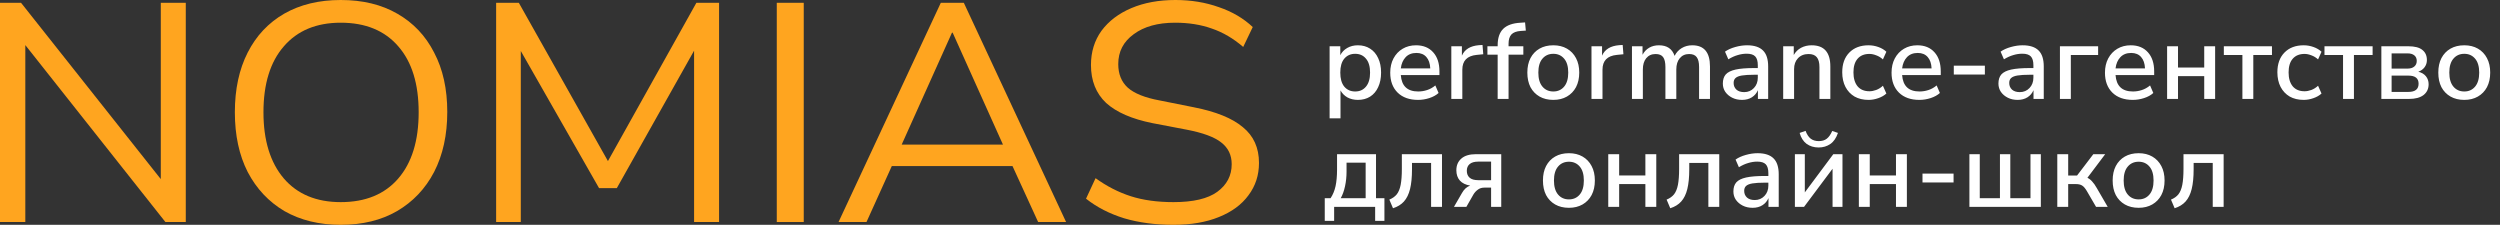
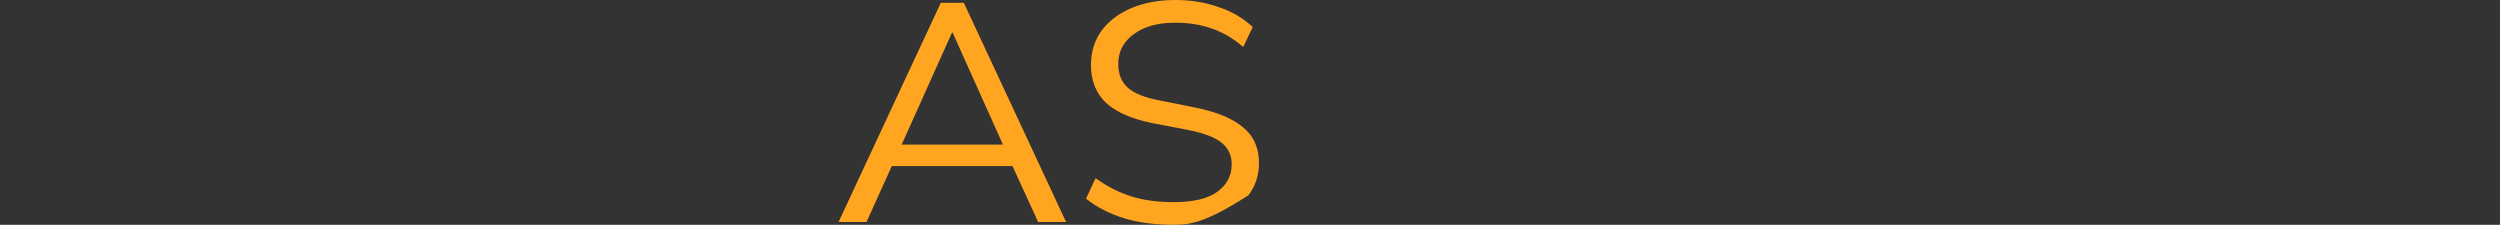
<svg xmlns="http://www.w3.org/2000/svg" width="278" height="25" viewBox="0 0 278 25" fill="none">
  <rect x="0" y="0" width="278" height="25" fill="#333333" stroke="none" />
-   <path d="M0 24.689V0.311H2.34L17.88 19.917V0.311H20.659V24.689H18.392L2.815 5.014V24.689H0Z" fill="#FFA51F" />
-   <path d="M37.89 25C35.501 25 33.417 24.493 31.637 23.479C29.882 22.441 28.517 20.989 27.542 19.122C26.591 17.255 26.116 15.041 26.116 12.483C26.116 9.924 26.591 7.711 27.542 5.844C28.492 3.976 29.845 2.536 31.601 1.521C33.38 0.507 35.476 0 37.89 0C40.327 0 42.424 0.507 44.179 1.521C45.958 2.536 47.323 3.976 48.274 5.844C49.249 7.688 49.737 9.889 49.737 12.448C49.737 15.007 49.249 17.231 48.274 19.122C47.299 20.989 45.922 22.441 44.142 23.479C42.387 24.493 40.303 25 37.89 25ZM37.89 22.476C40.644 22.476 42.777 21.6 44.288 19.848C45.8 18.096 46.556 15.641 46.556 12.483C46.556 9.325 45.8 6.881 44.288 5.152C42.777 3.4 40.644 2.524 37.89 2.524C35.184 2.524 33.075 3.4 31.564 5.152C30.053 6.881 29.297 9.325 29.297 12.483C29.297 15.618 30.053 18.073 31.564 19.848C33.075 21.6 35.184 22.476 37.89 22.476Z" fill="#FFA51F" />
-   <path d="M55.17 24.689V0.311H57.693L67.602 17.912L77.438 0.311H79.961V24.689H77.182V5.636L68.59 20.92H66.615L57.913 5.671V24.689H55.17Z" fill="#FFA51F" />
-   <path d="M86.377 24.689V0.311H89.376V24.689H86.377Z" fill="#FFA51F" />
  <path d="M93.246 24.689L104.618 0.311H107.177L118.549 24.689H115.441L112.589 18.465H99.17L96.354 24.689H93.246ZM105.861 3.631L100.267 16.079H111.529L105.934 3.631H105.861Z" fill="#FFA51F" />
-   <path d="M130.493 25C128.47 25 126.642 24.758 125.008 24.274C123.375 23.767 121.961 23.041 120.767 22.095L121.827 19.813C123.07 20.712 124.375 21.381 125.74 21.819C127.105 22.257 128.689 22.476 130.493 22.476C132.687 22.476 134.308 22.095 135.356 21.335C136.429 20.551 136.965 19.525 136.965 18.257C136.965 17.243 136.575 16.436 135.795 15.837C135.039 15.237 133.76 14.765 131.956 14.419L128.153 13.693C125.862 13.232 124.143 12.483 122.997 11.445C121.876 10.385 121.315 8.979 121.315 7.227C121.315 5.775 121.705 4.507 122.485 3.423C123.29 2.34 124.399 1.498 125.813 0.899C127.227 0.3 128.86 0 130.713 0C132.443 0 134.052 0.265 135.539 0.795C137.026 1.302 138.281 2.04 139.305 3.008L138.245 5.221C137.148 4.276 135.99 3.596 134.771 3.181C133.552 2.743 132.187 2.524 130.676 2.524C128.75 2.524 127.215 2.951 126.069 3.804C124.923 4.633 124.35 5.74 124.35 7.123C124.35 8.23 124.704 9.106 125.411 9.751C126.142 10.396 127.324 10.869 128.957 11.169L132.76 11.93C135.222 12.414 137.038 13.151 138.208 14.143C139.403 15.111 140 16.436 140 18.119C140 19.479 139.61 20.678 138.83 21.715C138.074 22.752 136.977 23.559 135.539 24.136C134.125 24.712 132.443 25 130.493 25Z" fill="#FFA51F" />
-   <path d="M147.852 13.16V5.144H149.04V6.14C149.208 5.804 149.464 5.536 149.808 5.336C150.152 5.136 150.548 5.036 150.996 5.036C151.516 5.036 151.968 5.16 152.352 5.408C152.744 5.656 153.044 6.008 153.252 6.464C153.468 6.912 153.576 7.448 153.576 8.072C153.576 8.696 153.468 9.236 153.252 9.692C153.044 10.148 152.744 10.5 152.352 10.748C151.968 10.988 151.516 11.108 150.996 11.108C150.564 11.108 150.176 11.016 149.832 10.832C149.496 10.64 149.24 10.38 149.064 10.052V13.16H147.852ZM150.696 10.172C151.2 10.172 151.6 9.992 151.896 9.632C152.2 9.272 152.352 8.752 152.352 8.072C152.352 7.392 152.2 6.876 151.896 6.524C151.6 6.164 151.2 5.984 150.696 5.984C150.192 5.984 149.788 6.164 149.484 6.524C149.188 6.876 149.04 7.392 149.04 8.072C149.04 8.752 149.188 9.272 149.484 9.632C149.788 9.992 150.192 10.172 150.696 10.172ZM157.69 11.108C156.73 11.108 155.974 10.84 155.422 10.304C154.87 9.76 154.594 9.02 154.594 8.084C154.594 7.484 154.714 6.956 154.954 6.5C155.202 6.036 155.542 5.676 155.974 5.42C156.406 5.164 156.902 5.036 157.462 5.036C158.27 5.036 158.906 5.296 159.37 5.816C159.834 6.328 160.066 7.036 160.066 7.94V8.348H155.77C155.858 9.564 156.502 10.172 157.702 10.172C158.038 10.172 158.366 10.12 158.686 10.016C159.014 9.912 159.322 9.74 159.61 9.5L159.97 10.34C159.706 10.58 159.366 10.768 158.95 10.904C158.534 11.04 158.114 11.108 157.69 11.108ZM157.51 5.888C157.006 5.888 156.606 6.044 156.31 6.356C156.014 6.668 155.834 7.084 155.77 7.604H159.046C159.022 7.06 158.878 6.64 158.614 6.344C158.35 6.04 157.982 5.888 157.51 5.888ZM161.387 11V5.144H162.563V6.188C162.867 5.492 163.499 5.104 164.459 5.024L164.855 5L164.939 6.032L164.207 6.104C163.143 6.208 162.611 6.756 162.611 7.748V11H161.387ZM166.54 11V6.08H165.4V5.144H166.54V5.036C166.54 4.228 166.744 3.62 167.152 3.212C167.568 2.804 168.204 2.576 169.06 2.528L169.588 2.492L169.672 3.404L169.12 3.44C168.632 3.472 168.28 3.604 168.064 3.836C167.856 4.068 167.752 4.412 167.752 4.868V5.144H169.396V6.08H167.752V11H166.54ZM172.732 11.108C172.14 11.108 171.628 10.984 171.196 10.736C170.764 10.488 170.428 10.14 170.188 9.692C169.956 9.236 169.84 8.696 169.84 8.072C169.84 7.448 169.956 6.912 170.188 6.464C170.428 6.008 170.764 5.656 171.196 5.408C171.628 5.16 172.14 5.036 172.732 5.036C173.308 5.036 173.812 5.16 174.244 5.408C174.676 5.656 175.012 6.008 175.252 6.464C175.492 6.912 175.612 7.448 175.612 8.072C175.612 8.696 175.492 9.236 175.252 9.692C175.012 10.14 174.676 10.488 174.244 10.736C173.812 10.984 173.308 11.108 172.732 11.108ZM172.732 10.172C173.228 10.172 173.628 9.992 173.932 9.632C174.236 9.272 174.388 8.752 174.388 8.072C174.388 7.392 174.236 6.876 173.932 6.524C173.628 6.164 173.228 5.984 172.732 5.984C172.228 5.984 171.824 6.164 171.52 6.524C171.216 6.876 171.064 7.392 171.064 8.072C171.064 8.752 171.216 9.272 171.52 9.632C171.824 9.992 172.228 10.172 172.732 10.172ZM176.973 11V5.144H178.149V6.188C178.453 5.492 179.085 5.104 180.045 5.024L180.441 5L180.525 6.032L179.793 6.104C178.729 6.208 178.197 6.756 178.197 7.748V11H176.973ZM181.474 11V5.144H182.65V6.092C182.826 5.756 183.07 5.496 183.382 5.312C183.694 5.128 184.058 5.036 184.474 5.036C185.37 5.036 185.95 5.428 186.214 6.212C186.398 5.844 186.662 5.556 187.006 5.348C187.35 5.14 187.742 5.036 188.182 5.036C189.494 5.036 190.15 5.82 190.15 7.388V11H188.938V7.448C188.938 6.952 188.85 6.588 188.674 6.356C188.506 6.124 188.226 6.008 187.834 6.008C187.394 6.008 187.046 6.164 186.79 6.476C186.534 6.78 186.406 7.196 186.406 7.724V11H185.194V7.448C185.194 6.952 185.11 6.588 184.942 6.356C184.774 6.124 184.494 6.008 184.102 6.008C183.662 6.008 183.314 6.164 183.058 6.476C182.81 6.78 182.686 7.196 182.686 7.724V11H181.474ZM193.716 11.108C193.308 11.108 192.944 11.028 192.624 10.868C192.304 10.708 192.048 10.492 191.856 10.22C191.672 9.948 191.58 9.64 191.58 9.296C191.58 8.864 191.688 8.524 191.904 8.276C192.128 8.028 192.492 7.848 192.996 7.736C193.508 7.624 194.196 7.568 195.06 7.568H195.468V7.256C195.468 6.8 195.372 6.472 195.18 6.272C194.988 6.072 194.672 5.972 194.232 5.972C193.896 5.972 193.56 6.024 193.224 6.128C192.888 6.224 192.544 6.38 192.192 6.596L191.82 5.744C192.124 5.528 192.504 5.356 192.96 5.228C193.416 5.1 193.852 5.036 194.268 5.036C195.068 5.036 195.66 5.228 196.044 5.612C196.428 5.988 196.62 6.58 196.62 7.388V11H195.48V10.028C195.336 10.364 195.112 10.628 194.808 10.82C194.504 11.012 194.14 11.108 193.716 11.108ZM193.956 10.244C194.388 10.244 194.748 10.092 195.036 9.788C195.324 9.484 195.468 9.1 195.468 8.636V8.312H195.072C194.488 8.312 194.028 8.34 193.692 8.396C193.364 8.452 193.128 8.548 192.984 8.684C192.848 8.812 192.78 8.992 192.78 9.224C192.78 9.528 192.884 9.776 193.092 9.968C193.3 10.152 193.588 10.244 193.956 10.244ZM198.29 11V5.144H199.466V6.116C199.666 5.764 199.938 5.496 200.282 5.312C200.634 5.128 201.026 5.036 201.458 5.036C202.842 5.036 203.534 5.82 203.534 7.388V11H202.322V7.46C202.322 6.956 202.222 6.588 202.022 6.356C201.83 6.124 201.526 6.008 201.11 6.008C200.622 6.008 200.23 6.164 199.934 6.476C199.646 6.78 199.502 7.184 199.502 7.688V11H198.29ZM207.784 11.108C207.184 11.108 206.664 10.984 206.224 10.736C205.792 10.48 205.456 10.124 205.216 9.668C204.976 9.204 204.856 8.66 204.856 8.036C204.856 7.108 205.12 6.376 205.648 5.84C206.176 5.304 206.888 5.036 207.784 5.036C208.152 5.036 208.516 5.1 208.876 5.228C209.236 5.356 209.532 5.532 209.764 5.756L209.38 6.608C209.156 6.4 208.908 6.248 208.636 6.152C208.372 6.048 208.12 5.996 207.88 5.996C207.312 5.996 206.872 6.176 206.56 6.536C206.256 6.888 206.104 7.392 206.104 8.048C206.104 8.704 206.256 9.22 206.56 9.596C206.872 9.964 207.312 10.148 207.88 10.148C208.12 10.148 208.372 10.1 208.636 10.004C208.908 9.9 209.156 9.744 209.38 9.536L209.764 10.4C209.532 10.616 209.232 10.788 208.864 10.916C208.504 11.044 208.144 11.108 207.784 11.108ZM213.436 11.108C212.476 11.108 211.72 10.84 211.168 10.304C210.616 9.76 210.34 9.02 210.34 8.084C210.34 7.484 210.46 6.956 210.7 6.5C210.948 6.036 211.288 5.676 211.72 5.42C212.152 5.164 212.648 5.036 213.208 5.036C214.016 5.036 214.652 5.296 215.116 5.816C215.58 6.328 215.812 7.036 215.812 7.94V8.348H211.516C211.604 9.564 212.248 10.172 213.448 10.172C213.784 10.172 214.112 10.12 214.432 10.016C214.76 9.912 215.068 9.74 215.356 9.5L215.716 10.34C215.452 10.58 215.112 10.768 214.696 10.904C214.28 11.04 213.86 11.108 213.436 11.108ZM213.256 5.888C212.752 5.888 212.352 6.044 212.056 6.356C211.76 6.668 211.58 7.084 211.516 7.604H214.792C214.768 7.06 214.624 6.64 214.36 6.344C214.096 6.04 213.728 5.888 213.256 5.888ZM217.262 8.288V7.304H220.718V8.288H217.262ZM224.362 11.108C223.954 11.108 223.59 11.028 223.27 10.868C222.95 10.708 222.694 10.492 222.502 10.22C222.318 9.948 222.226 9.64 222.226 9.296C222.226 8.864 222.334 8.524 222.55 8.276C222.774 8.028 223.138 7.848 223.642 7.736C224.154 7.624 224.842 7.568 225.706 7.568H226.114V7.256C226.114 6.8 226.018 6.472 225.826 6.272C225.634 6.072 225.318 5.972 224.878 5.972C224.542 5.972 224.206 6.024 223.87 6.128C223.534 6.224 223.19 6.38 222.838 6.596L222.466 5.744C222.77 5.528 223.15 5.356 223.606 5.228C224.062 5.1 224.498 5.036 224.914 5.036C225.714 5.036 226.306 5.228 226.69 5.612C227.074 5.988 227.266 6.58 227.266 7.388V11H226.126V10.028C225.982 10.364 225.758 10.628 225.454 10.82C225.15 11.012 224.786 11.108 224.362 11.108ZM224.602 10.244C225.034 10.244 225.394 10.092 225.682 9.788C225.97 9.484 226.114 9.1 226.114 8.636V8.312H225.718C225.134 8.312 224.674 8.34 224.338 8.396C224.01 8.452 223.774 8.548 223.63 8.684C223.494 8.812 223.426 8.992 223.426 9.224C223.426 9.528 223.53 9.776 223.738 9.968C223.946 10.152 224.234 10.244 224.602 10.244ZM229.064 11V5.144H233.312V6.116H230.276V11H229.064ZM237.168 11.108C236.208 11.108 235.452 10.84 234.9 10.304C234.348 9.76 234.072 9.02 234.072 8.084C234.072 7.484 234.192 6.956 234.432 6.5C234.68 6.036 235.02 5.676 235.452 5.42C235.884 5.164 236.38 5.036 236.94 5.036C237.748 5.036 238.384 5.296 238.848 5.816C239.312 6.328 239.544 7.036 239.544 7.94V8.348H235.248C235.336 9.564 235.98 10.172 237.18 10.172C237.516 10.172 237.844 10.12 238.164 10.016C238.492 9.912 238.8 9.74 239.088 9.5L239.448 10.34C239.184 10.58 238.844 10.768 238.428 10.904C238.012 11.04 237.592 11.108 237.168 11.108ZM236.988 5.888C236.484 5.888 236.084 6.044 235.788 6.356C235.492 6.668 235.312 7.084 235.248 7.604H238.524C238.5 7.06 238.356 6.64 238.092 6.344C237.828 6.04 237.46 5.888 236.988 5.888ZM240.982 11V5.144H242.194V7.508H245.11V5.144H246.322V11H245.11V8.468H242.194V11H240.982ZM249.355 11V6.116H247.291V5.144H252.643V6.116H250.567V11H249.355ZM256.172 11.108C255.572 11.108 255.052 10.984 254.612 10.736C254.18 10.48 253.844 10.124 253.604 9.668C253.364 9.204 253.244 8.66 253.244 8.036C253.244 7.108 253.508 6.376 254.036 5.84C254.564 5.304 255.276 5.036 256.172 5.036C256.54 5.036 256.904 5.1 257.264 5.228C257.624 5.356 257.92 5.532 258.152 5.756L257.768 6.608C257.544 6.4 257.296 6.248 257.024 6.152C256.76 6.048 256.508 5.996 256.268 5.996C255.7 5.996 255.26 6.176 254.948 6.536C254.644 6.888 254.492 7.392 254.492 8.048C254.492 8.704 254.644 9.22 254.948 9.596C255.26 9.964 255.7 10.148 256.268 10.148C256.508 10.148 256.76 10.1 257.024 10.004C257.296 9.9 257.544 9.744 257.768 9.536L258.152 10.4C257.92 10.616 257.62 10.788 257.252 10.916C256.892 11.044 256.532 11.108 256.172 11.108ZM260.546 11V6.116H258.482V5.144H263.834V6.116H261.758V11H260.546ZM264.807 11V5.144H267.795C268.515 5.144 269.039 5.28 269.367 5.552C269.703 5.816 269.871 6.192 269.871 6.68C269.871 6.984 269.783 7.252 269.607 7.484C269.439 7.708 269.207 7.872 268.911 7.976C269.279 8.064 269.563 8.232 269.763 8.48C269.963 8.728 270.063 9.024 270.063 9.368C270.063 9.872 269.875 10.272 269.499 10.568C269.123 10.856 268.587 11 267.891 11H264.807ZM265.947 7.628H267.711C268.039 7.628 268.291 7.552 268.467 7.4C268.651 7.248 268.743 7.04 268.743 6.776C268.743 6.504 268.651 6.296 268.467 6.152C268.291 6.008 268.039 5.936 267.711 5.936H265.947V7.628ZM265.947 10.22H267.819C268.571 10.22 268.947 9.916 268.947 9.308C268.947 8.708 268.571 8.408 267.819 8.408H265.947V10.22ZM274.031 11.108C273.439 11.108 272.927 10.984 272.495 10.736C272.063 10.488 271.727 10.14 271.487 9.692C271.255 9.236 271.139 8.696 271.139 8.072C271.139 7.448 271.255 6.912 271.487 6.464C271.727 6.008 272.063 5.656 272.495 5.408C272.927 5.16 273.439 5.036 274.031 5.036C274.607 5.036 275.111 5.16 275.543 5.408C275.975 5.656 276.311 6.008 276.551 6.464C276.791 6.912 276.911 7.448 276.911 8.072C276.911 8.696 276.791 9.236 276.551 9.692C276.311 10.14 275.975 10.488 275.543 10.736C275.111 10.984 274.607 11.108 274.031 11.108ZM274.031 10.172C274.527 10.172 274.927 9.992 275.231 9.632C275.535 9.272 275.687 8.752 275.687 8.072C275.687 7.392 275.535 6.876 275.231 6.524C274.927 6.164 274.527 5.984 274.031 5.984C273.527 5.984 273.123 6.164 272.819 6.524C272.515 6.876 272.363 7.392 272.363 8.072C272.363 8.752 272.515 9.272 272.819 9.632C273.123 9.992 273.527 10.172 274.031 10.172ZM147.312 24.56V22.04H147.96C148.216 21.656 148.4 21.212 148.512 20.708C148.624 20.196 148.68 19.576 148.68 18.848V17.144H153.012V22.04H153.948V24.56H152.916V23H148.356V24.56H147.312ZM149.088 22.04H151.86V18.092H149.736V19.1C149.736 19.652 149.68 20.188 149.568 20.708C149.456 21.228 149.296 21.672 149.088 22.04ZM154.902 23.156L154.494 22.196C154.846 22.052 155.122 21.856 155.322 21.608C155.522 21.352 155.666 21 155.754 20.552C155.842 20.096 155.886 19.508 155.886 18.788V17.144H160.35V23H159.138V18.116H157.014V18.824C157.014 19.704 156.942 20.436 156.798 21.02C156.654 21.604 156.426 22.068 156.114 22.412C155.81 22.748 155.406 22.996 154.902 23.156ZM161.682 23L162.57 21.464C162.802 21.048 163.106 20.772 163.482 20.636C162.986 20.556 162.606 20.372 162.342 20.084C162.078 19.788 161.946 19.404 161.946 18.932C161.946 18.388 162.13 17.956 162.498 17.636C162.866 17.308 163.414 17.144 164.142 17.144H166.938V23H165.81V20.864H165.054C164.774 20.864 164.534 20.94 164.334 21.092C164.134 21.236 163.97 21.416 163.842 21.632L163.062 23H161.682ZM164.394 20.036H165.81V17.972H164.394C163.954 17.972 163.63 18.064 163.422 18.248C163.214 18.424 163.11 18.672 163.11 18.992C163.11 19.32 163.214 19.576 163.422 19.76C163.63 19.944 163.954 20.036 164.394 20.036ZM174.468 23.108C173.876 23.108 173.364 22.984 172.932 22.736C172.5 22.488 172.164 22.14 171.924 21.692C171.692 21.236 171.576 20.696 171.576 20.072C171.576 19.448 171.692 18.912 171.924 18.464C172.164 18.008 172.5 17.656 172.932 17.408C173.364 17.16 173.876 17.036 174.468 17.036C175.044 17.036 175.548 17.16 175.98 17.408C176.412 17.656 176.748 18.008 176.988 18.464C177.228 18.912 177.348 19.448 177.348 20.072C177.348 20.696 177.228 21.236 176.988 21.692C176.748 22.14 176.412 22.488 175.98 22.736C175.548 22.984 175.044 23.108 174.468 23.108ZM174.468 22.172C174.964 22.172 175.364 21.992 175.668 21.632C175.972 21.272 176.124 20.752 176.124 20.072C176.124 19.392 175.972 18.876 175.668 18.524C175.364 18.164 174.964 17.984 174.468 17.984C173.964 17.984 173.56 18.164 173.256 18.524C172.952 18.876 172.8 19.392 172.8 20.072C172.8 20.752 172.952 21.272 173.256 21.632C173.56 21.992 173.964 22.172 174.468 22.172ZM178.838 23V17.144H180.05V19.508H182.966V17.144H184.178V23H182.966V20.468H180.05V23H178.838ZM185.734 23.156L185.326 22.196C185.678 22.052 185.954 21.856 186.154 21.608C186.354 21.352 186.498 21 186.586 20.552C186.674 20.096 186.718 19.508 186.718 18.788V17.144H191.182V23H189.97V18.116H187.846V18.824C187.846 19.704 187.774 20.436 187.63 21.02C187.486 21.604 187.258 22.068 186.946 22.412C186.642 22.748 186.238 22.996 185.734 23.156ZM194.89 23.108C194.482 23.108 194.118 23.028 193.798 22.868C193.478 22.708 193.222 22.492 193.03 22.22C192.846 21.948 192.754 21.64 192.754 21.296C192.754 20.864 192.862 20.524 193.078 20.276C193.302 20.028 193.666 19.848 194.17 19.736C194.682 19.624 195.37 19.568 196.234 19.568H196.642V19.256C196.642 18.8 196.546 18.472 196.354 18.272C196.162 18.072 195.846 17.972 195.406 17.972C195.07 17.972 194.734 18.024 194.398 18.128C194.062 18.224 193.718 18.38 193.366 18.596L192.994 17.744C193.298 17.528 193.678 17.356 194.134 17.228C194.59 17.1 195.026 17.036 195.442 17.036C196.242 17.036 196.834 17.228 197.218 17.612C197.602 17.988 197.794 18.58 197.794 19.388V23H196.654V22.028C196.51 22.364 196.286 22.628 195.982 22.82C195.678 23.012 195.314 23.108 194.89 23.108ZM195.13 22.244C195.562 22.244 195.922 22.092 196.21 21.788C196.498 21.484 196.642 21.1 196.642 20.636V20.312H196.246C195.662 20.312 195.202 20.34 194.866 20.396C194.538 20.452 194.302 20.548 194.158 20.684C194.022 20.812 193.954 20.992 193.954 21.224C193.954 21.528 194.058 21.776 194.266 21.968C194.474 22.152 194.762 22.244 195.13 22.244ZM199.592 23V17.144H200.696V21.392L203.864 17.144H204.884V23H203.78V18.764L200.612 23H199.592ZM202.232 16.4C201.712 16.4 201.264 16.264 200.888 15.992C200.52 15.712 200.264 15.308 200.12 14.78L200.78 14.552C200.924 14.944 201.112 15.232 201.344 15.416C201.584 15.6 201.884 15.692 202.244 15.692C202.612 15.692 202.908 15.604 203.132 15.428C203.364 15.252 203.568 14.964 203.744 14.564L204.38 14.78C204.188 15.348 203.904 15.76 203.528 16.016C203.152 16.272 202.72 16.4 202.232 16.4ZM206.705 23V17.144H207.917V19.508H210.833V17.144H212.045V23H210.833V20.468H207.917V23H206.705ZM213.781 20.288V19.304H217.237V20.288H213.781ZM218.998 23V17.144H220.15V22.04H222.394V17.144H223.546V22.04H225.79V17.144H226.942V23H218.998ZM228.771 23V17.144H229.983V19.52H230.967L232.779 17.144H234.099L232.119 19.772C232.311 19.86 232.487 19.996 232.647 20.18C232.815 20.356 232.987 20.6 233.163 20.912L234.375 23H233.079L232.059 21.248C231.875 20.936 231.695 20.728 231.519 20.624C231.351 20.52 231.115 20.468 230.811 20.468H229.983V23H228.771ZM237.82 23.108C237.228 23.108 236.716 22.984 236.284 22.736C235.852 22.488 235.516 22.14 235.276 21.692C235.044 21.236 234.928 20.696 234.928 20.072C234.928 19.448 235.044 18.912 235.276 18.464C235.516 18.008 235.852 17.656 236.284 17.408C236.716 17.16 237.228 17.036 237.82 17.036C238.396 17.036 238.9 17.16 239.332 17.408C239.764 17.656 240.1 18.008 240.34 18.464C240.58 18.912 240.7 19.448 240.7 20.072C240.7 20.696 240.58 21.236 240.34 21.692C240.1 22.14 239.764 22.488 239.332 22.736C238.9 22.984 238.396 23.108 237.82 23.108ZM237.82 22.172C238.316 22.172 238.716 21.992 239.02 21.632C239.324 21.272 239.476 20.752 239.476 20.072C239.476 19.392 239.324 18.876 239.02 18.524C238.716 18.164 238.316 17.984 237.82 17.984C237.316 17.984 236.912 18.164 236.608 18.524C236.304 18.876 236.152 19.392 236.152 20.072C236.152 20.752 236.304 21.272 236.608 21.632C236.912 21.992 237.316 22.172 237.82 22.172ZM241.82 23.156L241.412 22.196C241.764 22.052 242.04 21.856 242.24 21.608C242.44 21.352 242.584 21 242.672 20.552C242.76 20.096 242.804 19.508 242.804 18.788V17.144H247.268V23H246.056V18.116H243.932V18.824C243.932 19.704 243.86 20.436 243.716 21.02C243.572 21.604 243.344 22.068 243.032 22.412C242.728 22.748 242.324 22.996 241.82 23.156Z" fill="white" />
+   <path d="M130.493 25C128.47 25 126.642 24.758 125.008 24.274C123.375 23.767 121.961 23.041 120.767 22.095L121.827 19.813C123.07 20.712 124.375 21.381 125.74 21.819C127.105 22.257 128.689 22.476 130.493 22.476C132.687 22.476 134.308 22.095 135.356 21.335C136.429 20.551 136.965 19.525 136.965 18.257C136.965 17.243 136.575 16.436 135.795 15.837C135.039 15.237 133.76 14.765 131.956 14.419L128.153 13.693C125.862 13.232 124.143 12.483 122.997 11.445C121.876 10.385 121.315 8.979 121.315 7.227C121.315 5.775 121.705 4.507 122.485 3.423C123.29 2.34 124.399 1.498 125.813 0.899C127.227 0.3 128.86 0 130.713 0C132.443 0 134.052 0.265 135.539 0.795C137.026 1.302 138.281 2.04 139.305 3.008L138.245 5.221C137.148 4.276 135.99 3.596 134.771 3.181C133.552 2.743 132.187 2.524 130.676 2.524C128.75 2.524 127.215 2.951 126.069 3.804C124.923 4.633 124.35 5.74 124.35 7.123C124.35 8.23 124.704 9.106 125.411 9.751C126.142 10.396 127.324 10.869 128.957 11.169L132.76 11.93C135.222 12.414 137.038 13.151 138.208 14.143C139.403 15.111 140 16.436 140 18.119C140 19.479 139.61 20.678 138.83 21.715C134.125 24.712 132.443 25 130.493 25Z" fill="#FFA51F" />
</svg>